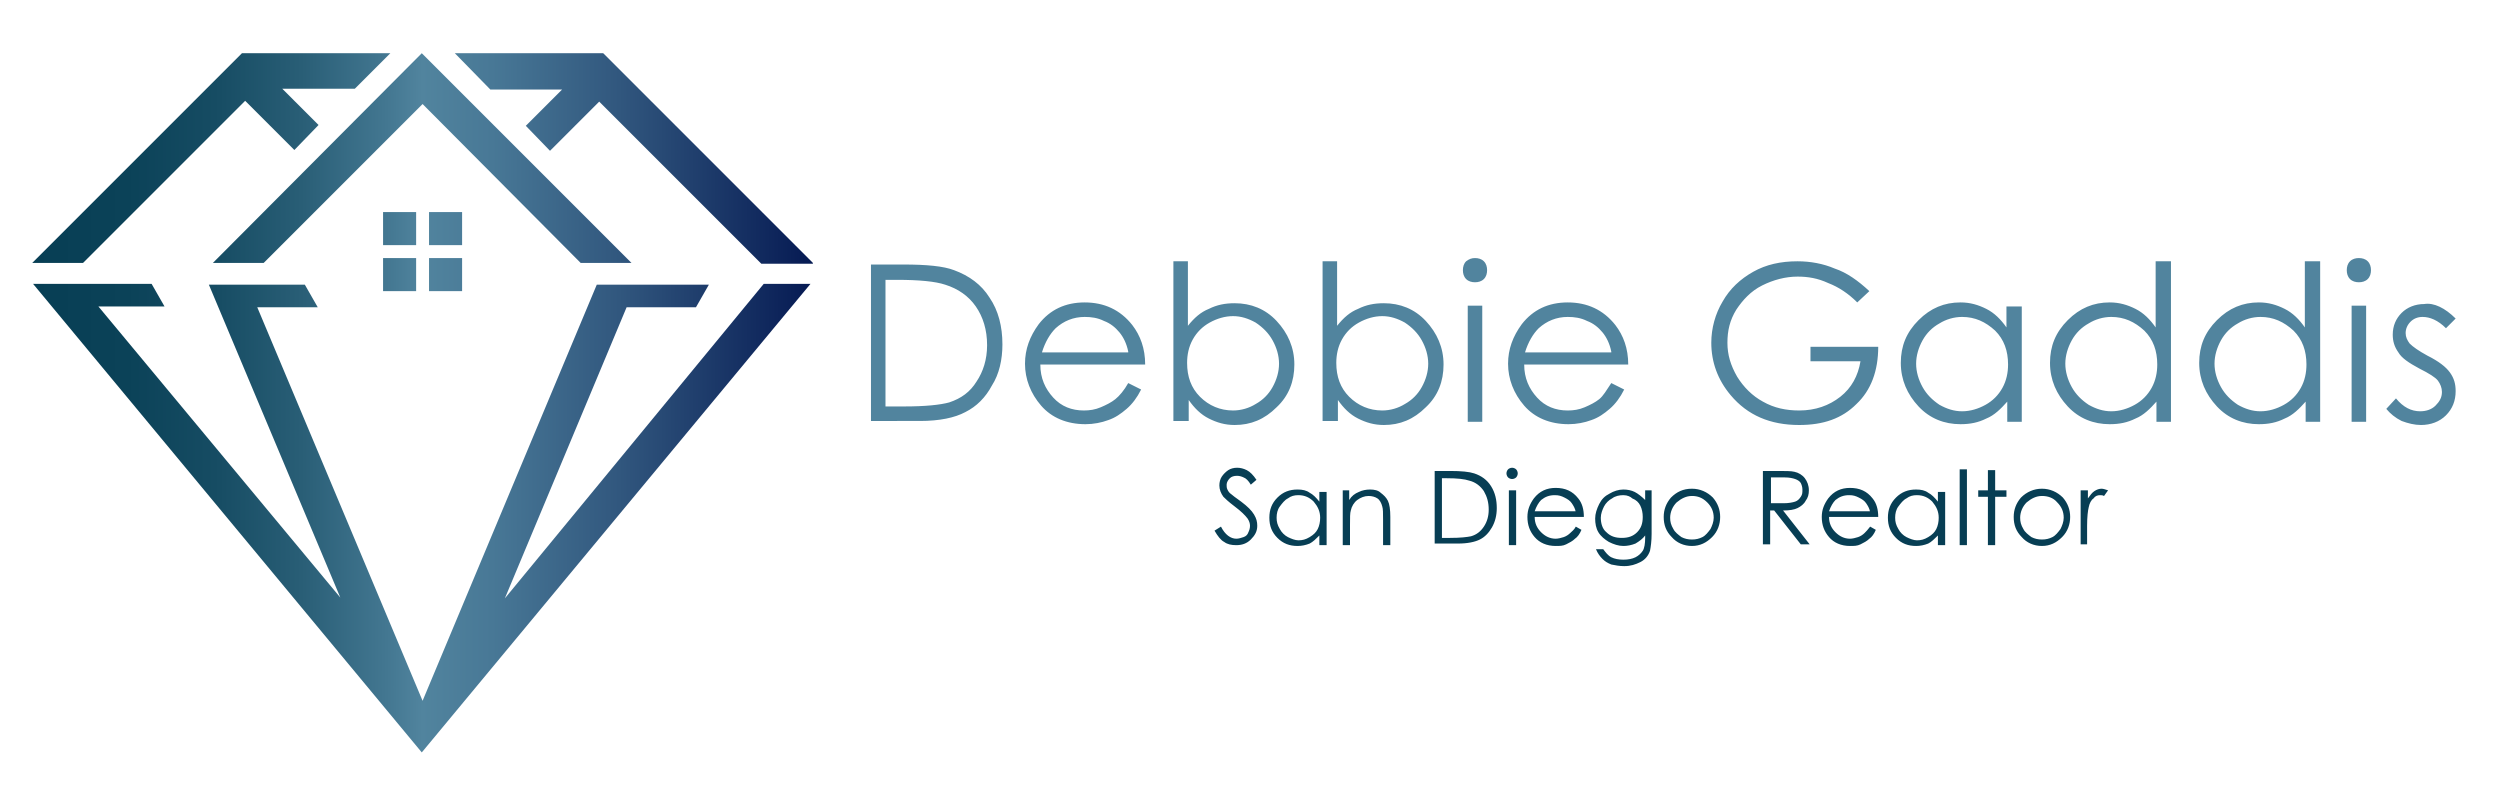
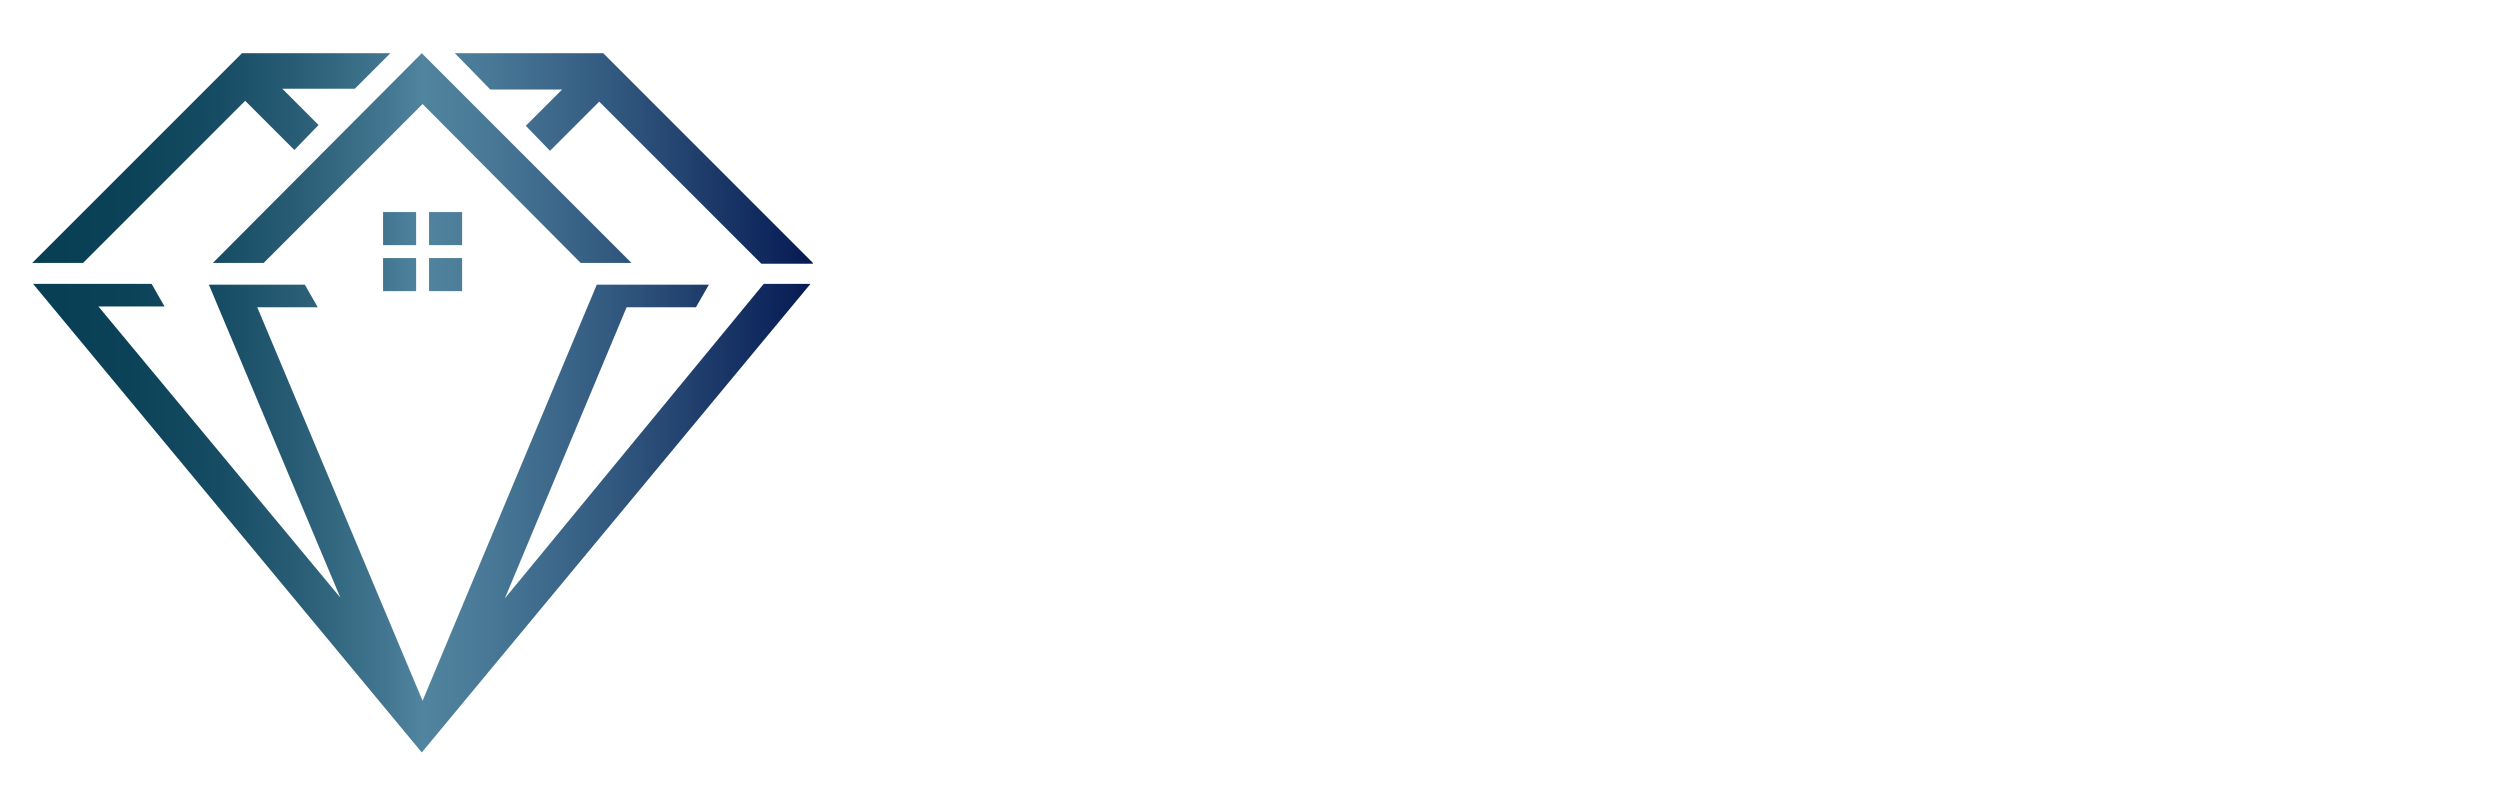
<svg xmlns="http://www.w3.org/2000/svg" version="1.1" id="Layer_1" x="0px" y="0px" viewBox="0 0 310 100" style="enable-background:new 0 0 310 100;" xml:space="preserve">
  <style type="text/css">
	.st0{fill:#51849E;}
	.st1{fill:#073E54;}
	.st2{fill-rule:evenodd;clip-rule:evenodd;fill:url(#SVGID_1_);}
</style>
  <g>
-     <path class="st0" d="M108,52.3V32.8h4c2.9,0,5,0.2,6.3,0.7c1.9,0.7,3.4,1.8,4.4,3.4c1.1,1.6,1.6,3.6,1.6,5.8c0,1.9-0.4,3.7-1.3,5.1   c-0.8,1.5-1.9,2.6-3.3,3.3c-1.3,0.7-3.2,1.1-5.6,1.1H108z M109.9,50.4h2.2c2.7,0,4.5-0.2,5.6-0.5c1.5-0.5,2.6-1.3,3.4-2.6   c0.8-1.2,1.3-2.7,1.3-4.5c0-1.9-0.5-3.5-1.4-4.8c-0.9-1.3-2.2-2.2-3.8-2.7c-1.2-0.4-3.2-0.6-6-0.6h-1.4V50.4z M139.9,47.5l1.6,0.8   c-0.5,1-1.1,1.8-1.8,2.4c-0.7,0.6-1.4,1.1-2.3,1.4c-0.8,0.3-1.8,0.5-2.8,0.5c-2.3,0-4.2-0.8-5.5-2.3c-1.3-1.5-2-3.3-2-5.2   c0-1.8,0.6-3.4,1.7-4.9c1.4-1.8,3.3-2.7,5.7-2.7c2.4,0,4.4,0.9,5.9,2.8c1,1.3,1.6,2.9,1.6,4.9H129c0,1.7,0.6,3,1.6,4.1   c1,1.1,2.3,1.6,3.8,1.6c0.7,0,1.4-0.1,2.1-0.4c0.7-0.3,1.3-0.6,1.8-1S139.4,48.4,139.9,47.5z M139.9,43.6c-0.2-1-0.6-1.8-1.1-2.4   s-1.1-1.1-1.9-1.4c-0.8-0.4-1.6-0.5-2.4-0.5c-1.4,0-2.6,0.5-3.6,1.4c-0.7,0.7-1.3,1.7-1.7,3H139.9z M145.5,52.3V32.4h1.8v8   c0.8-1,1.6-1.7,2.6-2.1c1-0.5,2-0.7,3.2-0.7c2,0,3.8,0.7,5.2,2.2c1.4,1.5,2.2,3.3,2.2,5.4c0,2.1-0.7,3.9-2.2,5.3   c-1.5,1.5-3.2,2.2-5.2,2.2c-1.2,0-2.2-0.3-3.2-0.8c-1-0.5-1.8-1.3-2.5-2.3v2.6H145.5z M152.9,50.9c1,0,2-0.3,2.8-0.8   c0.9-0.5,1.6-1.2,2.1-2.1c0.5-0.9,0.8-1.9,0.8-2.9c0-1-0.3-2-0.8-2.9c-0.5-0.9-1.2-1.6-2.1-2.2c-0.9-0.5-1.8-0.8-2.8-0.8   c-1,0-2,0.3-2.9,0.8c-0.9,0.5-1.6,1.2-2.1,2.1c-0.5,0.9-0.7,1.9-0.7,2.9c0,1.7,0.5,3.1,1.6,4.2S151.3,50.9,152.9,50.9z M164,52.3   V32.4h1.8v8c0.8-1,1.6-1.7,2.6-2.1c1-0.5,2-0.7,3.2-0.7c2,0,3.8,0.7,5.2,2.2c1.4,1.5,2.2,3.3,2.2,5.4c0,2.1-0.7,3.9-2.2,5.3   c-1.5,1.5-3.2,2.2-5.2,2.2c-1.2,0-2.2-0.3-3.2-0.8c-1-0.5-1.8-1.3-2.5-2.3v2.6H164z M171.4,50.9c1,0,2-0.3,2.8-0.8   c0.9-0.5,1.6-1.2,2.1-2.1c0.5-0.9,0.8-1.9,0.8-2.9c0-1-0.3-2-0.8-2.9c-0.5-0.9-1.2-1.6-2.1-2.2c-0.9-0.5-1.8-0.8-2.8-0.8   c-1,0-2,0.3-2.9,0.8c-0.9,0.5-1.6,1.2-2.1,2.1c-0.5,0.9-0.7,1.9-0.7,2.9c0,1.7,0.5,3.1,1.6,4.2S169.8,50.9,171.4,50.9z M182.9,32   c0.4,0,0.8,0.1,1.1,0.4c0.3,0.3,0.4,0.7,0.4,1.1c0,0.4-0.1,0.8-0.4,1.1c-0.3,0.3-0.7,0.4-1.1,0.4c-0.4,0-0.8-0.1-1.1-0.4   c-0.3-0.3-0.4-0.7-0.4-1.1c0-0.4,0.1-0.8,0.4-1.1C182.2,32.1,182.5,32,182.9,32z M182,37.9h1.8v14.4H182V37.9z M199.8,47.5l1.6,0.8   c-0.5,1-1.1,1.8-1.8,2.4c-0.7,0.6-1.4,1.1-2.3,1.4c-0.8,0.3-1.8,0.5-2.8,0.5c-2.3,0-4.2-0.8-5.5-2.3c-1.3-1.5-2-3.3-2-5.2   c0-1.8,0.6-3.4,1.7-4.9c1.4-1.8,3.3-2.7,5.7-2.7c2.4,0,4.4,0.9,5.9,2.8c1,1.3,1.6,2.9,1.6,4.9h-12.9c0,1.7,0.6,3,1.6,4.1   c1,1.1,2.3,1.6,3.8,1.6c0.7,0,1.4-0.1,2.1-0.4c0.7-0.3,1.3-0.6,1.8-1S199.2,48.4,199.8,47.5z M199.8,43.6c-0.2-1-0.6-1.8-1.1-2.4   s-1.1-1.1-1.9-1.4c-0.8-0.4-1.6-0.5-2.4-0.5c-1.4,0-2.6,0.5-3.6,1.4c-0.7,0.7-1.3,1.7-1.7,3H199.8z M231.8,36.1l-1.5,1.4   c-1.1-1.1-2.3-1.9-3.6-2.4c-1.3-0.6-2.5-0.8-3.8-0.8c-1.5,0-3,0.4-4.4,1.1c-1.4,0.7-2.4,1.8-3.2,3c-0.8,1.3-1.1,2.6-1.1,4.1   c0,1.5,0.4,2.8,1.2,4.2c0.8,1.3,1.9,2.4,3.2,3.1c1.4,0.8,2.9,1.1,4.5,1.1c2,0,3.7-0.6,5.1-1.7c1.4-1.1,2.2-2.6,2.5-4.4h-6.2V43h8.4   c0,3-0.9,5.4-2.7,7.1c-1.8,1.8-4.1,2.6-7.1,2.6c-3.6,0-6.4-1.2-8.5-3.7c-1.6-1.9-2.4-4.1-2.4-6.5c0-1.8,0.5-3.6,1.4-5.1   c0.9-1.6,2.2-2.8,3.8-3.7s3.4-1.3,5.5-1.3c1.6,0,3.2,0.3,4.6,0.9C229,33.8,230.4,34.8,231.8,36.1z M250.7,37.9v14.4h-1.8v-2.5   c-0.8,0.9-1.6,1.7-2.6,2.1c-1,0.5-2,0.7-3.2,0.7c-2,0-3.8-0.7-5.2-2.2c-1.4-1.5-2.2-3.3-2.2-5.4c0-2.1,0.7-3.8,2.2-5.3   c1.5-1.5,3.2-2.2,5.2-2.2c1.2,0,2.2,0.3,3.2,0.8c1,0.5,1.8,1.3,2.5,2.3v-2.6H250.7z M243.3,39.3c-1,0-2,0.3-2.8,0.8   c-0.9,0.5-1.6,1.2-2.1,2.1c-0.5,0.9-0.8,1.9-0.8,2.9c0,1,0.3,2,0.8,2.9c0.5,0.9,1.2,1.6,2.1,2.2c0.9,0.5,1.8,0.8,2.8,0.8   c1,0,2-0.3,2.9-0.8s1.6-1.2,2.1-2.1c0.5-0.9,0.7-1.9,0.7-2.9c0-1.7-0.5-3.1-1.6-4.2C246.2,39.9,244.9,39.3,243.3,39.3z M269.2,32.4   v19.9h-1.8v-2.5c-0.8,0.9-1.6,1.7-2.6,2.1c-1,0.5-2,0.7-3.2,0.7c-2,0-3.8-0.7-5.2-2.2c-1.4-1.5-2.2-3.3-2.2-5.4   c0-2.1,0.7-3.8,2.2-5.3c1.5-1.5,3.2-2.2,5.2-2.2c1.2,0,2.2,0.3,3.2,0.8c1,0.5,1.8,1.3,2.5,2.3v-8.2H269.2z M261.8,39.3   c-1,0-2,0.3-2.8,0.8c-0.9,0.5-1.6,1.2-2.1,2.1c-0.5,0.9-0.8,1.9-0.8,2.9c0,1,0.3,2,0.8,2.9c0.5,0.9,1.2,1.6,2.1,2.2   c0.9,0.5,1.8,0.8,2.8,0.8c1,0,2-0.3,2.9-0.8s1.6-1.2,2.1-2.1c0.5-0.9,0.7-1.9,0.7-2.9c0-1.7-0.5-3.1-1.6-4.2   C264.7,39.9,263.4,39.3,261.8,39.3z M287.7,32.4v19.9h-1.8v-2.5c-0.8,0.9-1.6,1.7-2.6,2.1c-1,0.5-2,0.7-3.2,0.7   c-2,0-3.8-0.7-5.2-2.2c-1.4-1.5-2.2-3.3-2.2-5.4c0-2.1,0.7-3.8,2.2-5.3c1.5-1.5,3.2-2.2,5.2-2.2c1.2,0,2.2,0.3,3.2,0.8   c1,0.5,1.8,1.3,2.5,2.3v-8.2H287.7z M280.3,39.3c-1,0-2,0.3-2.8,0.8c-0.9,0.5-1.6,1.2-2.1,2.1c-0.5,0.9-0.8,1.9-0.8,2.9   c0,1,0.3,2,0.8,2.9c0.5,0.9,1.2,1.6,2.1,2.2c0.9,0.5,1.8,0.8,2.8,0.8c1,0,2-0.3,2.9-0.8s1.6-1.2,2.1-2.1c0.5-0.9,0.7-1.9,0.7-2.9   c0-1.7-0.5-3.1-1.6-4.2C283.2,39.9,281.9,39.3,280.3,39.3z M292.5,32c0.4,0,0.8,0.1,1.1,0.4c0.3,0.3,0.4,0.7,0.4,1.1   c0,0.4-0.1,0.8-0.4,1.1c-0.3,0.3-0.7,0.4-1.1,0.4c-0.4,0-0.8-0.1-1.1-0.4c-0.3-0.3-0.4-0.7-0.4-1.1c0-0.4,0.1-0.8,0.4-1.1   C291.7,32.1,292.1,32,292.5,32z M291.6,37.9h1.8v14.4h-1.8V37.9z M304.5,39.5l-1.2,1.2c-1-1-2-1.4-2.9-1.4c-0.6,0-1.1,0.2-1.5,0.6   c-0.4,0.4-0.6,0.9-0.6,1.4c0,0.5,0.2,0.9,0.5,1.3c0.4,0.4,1.1,0.9,2.2,1.5c1.4,0.7,2.3,1.4,2.8,2.1c0.5,0.7,0.7,1.4,0.7,2.3   c0,1.2-0.4,2.2-1.2,3c-0.8,0.8-1.9,1.2-3.1,1.2c-0.8,0-1.6-0.2-2.4-0.5c-0.8-0.4-1.4-0.9-1.9-1.5l1.2-1.3c0.9,1.1,1.9,1.6,3,1.6   c0.7,0,1.4-0.2,1.9-0.7c0.5-0.5,0.8-1,0.8-1.7c0-0.5-0.2-1-0.5-1.4c-0.3-0.4-1.1-0.9-2.3-1.5c-1.3-0.7-2.2-1.3-2.6-2   c-0.5-0.7-0.7-1.4-0.7-2.2c0-1.1,0.4-2,1.1-2.7c0.7-0.7,1.7-1.1,2.8-1.1C301.8,37.5,303.2,38.2,304.5,39.5z" />
-     <path class="st1" d="M150.6,65.8l0.8-0.5c0.5,1,1.2,1.5,1.9,1.5c0.3,0,0.6-0.1,0.9-0.2c0.3-0.1,0.5-0.3,0.6-0.6   c0.1-0.2,0.2-0.5,0.2-0.8c0-0.3-0.1-0.6-0.3-0.9c-0.3-0.4-0.8-0.9-1.6-1.5c-0.8-0.6-1.2-1-1.4-1.2c-0.3-0.4-0.5-0.9-0.5-1.4   c0-0.4,0.1-0.8,0.3-1.1c0.2-0.3,0.5-0.6,0.8-0.8s0.7-0.3,1.1-0.3c0.4,0,0.8,0.1,1.2,0.3c0.4,0.2,0.8,0.6,1.2,1.2l-0.7,0.6   c-0.3-0.5-0.6-0.8-0.9-0.9c-0.2-0.1-0.5-0.2-0.8-0.2c-0.4,0-0.7,0.1-0.9,0.3c-0.2,0.2-0.4,0.5-0.4,0.8c0,0.2,0,0.4,0.1,0.6   c0.1,0.2,0.2,0.4,0.5,0.6c0.1,0.1,0.5,0.4,1.2,0.9c0.8,0.6,1.3,1.1,1.6,1.6c0.3,0.5,0.4,0.9,0.4,1.4c0,0.7-0.3,1.2-0.8,1.7   c-0.5,0.5-1.1,0.7-1.8,0.7c-0.6,0-1.1-0.1-1.5-0.4C151.4,67,151,66.5,150.6,65.8z M164.5,60.8v6.8h-0.9v-1.2   c-0.4,0.4-0.8,0.8-1.2,1c-0.5,0.2-1,0.3-1.5,0.3c-1,0-1.8-0.3-2.5-1s-1-1.5-1-2.5c0-1,0.3-1.8,1-2.5c0.7-0.7,1.5-1,2.5-1   c0.6,0,1.1,0.1,1.5,0.4c0.4,0.2,0.8,0.6,1.2,1.1v-1.2H164.5z M161,61.4c-0.5,0-0.9,0.1-1.3,0.4c-0.4,0.2-0.7,0.6-1,1   s-0.4,0.9-0.4,1.4c0,0.5,0.1,0.9,0.4,1.4c0.2,0.4,0.6,0.8,1,1c0.4,0.2,0.9,0.4,1.3,0.4c0.5,0,0.9-0.1,1.4-0.4s0.8-0.6,1-1   c0.2-0.4,0.3-0.9,0.3-1.4c0-0.8-0.3-1.4-0.8-2C162.4,61.7,161.8,61.4,161,61.4z M166.4,60.8h0.9V62c0.3-0.5,0.7-0.8,1.2-1   c0.4-0.2,0.9-0.3,1.4-0.3c0.5,0,1,0.1,1.3,0.4c0.4,0.3,0.7,0.6,0.9,1c0.2,0.4,0.3,1.1,0.3,2v3.5h-0.9v-3.2c0-0.8,0-1.3-0.1-1.6   c-0.1-0.4-0.3-0.8-0.6-1s-0.7-0.3-1.1-0.3c-0.5,0-1,0.2-1.4,0.5c-0.4,0.3-0.7,0.8-0.8,1.3c-0.1,0.3-0.1,0.9-0.1,1.8v2.5h-0.9V60.8z    M177.9,67.5v-9.1h1.9c1.4,0,2.4,0.1,3,0.3c0.9,0.3,1.6,0.8,2.1,1.6c0.5,0.8,0.7,1.7,0.7,2.7c0,0.9-0.2,1.7-0.6,2.4   c-0.4,0.7-0.9,1.2-1.5,1.5c-0.6,0.3-1.5,0.5-2.7,0.5H177.9z M178.7,66.7h1.1c1.3,0,2.1-0.1,2.6-0.2c0.7-0.2,1.2-0.6,1.6-1.2   c0.4-0.6,0.6-1.3,0.6-2.1c0-0.9-0.2-1.6-0.6-2.3c-0.4-0.6-1-1.1-1.8-1.3c-0.6-0.2-1.5-0.3-2.8-0.3h-0.6V66.7z M187.5,58   c0.2,0,0.4,0.1,0.5,0.2s0.2,0.3,0.2,0.5c0,0.2-0.1,0.4-0.2,0.5c-0.1,0.1-0.3,0.2-0.5,0.2c-0.2,0-0.4-0.1-0.5-0.2   c-0.1-0.1-0.2-0.3-0.2-0.5c0-0.2,0.1-0.4,0.2-0.5C187.1,58.1,187.3,58,187.5,58z M187.1,60.8h0.9v6.8h-0.9V60.8z M195.4,65.3   l0.7,0.4c-0.2,0.5-0.5,0.9-0.8,1.1c-0.3,0.3-0.7,0.5-1.1,0.7c-0.4,0.2-0.8,0.2-1.3,0.2c-1.1,0-2-0.4-2.6-1.1   c-0.6-0.7-0.9-1.5-0.9-2.5c0-0.9,0.3-1.6,0.8-2.3c0.7-0.9,1.6-1.3,2.7-1.3c1.2,0,2.1,0.4,2.8,1.3c0.5,0.6,0.7,1.4,0.7,2.3h-6.1   c0,0.8,0.3,1.4,0.8,1.9c0.5,0.5,1.1,0.8,1.8,0.8c0.3,0,0.7-0.1,1-0.2c0.3-0.1,0.6-0.3,0.8-0.5S195.2,65.7,195.4,65.3z M195.4,63.5   c-0.1-0.5-0.3-0.8-0.5-1.1c-0.2-0.3-0.5-0.5-0.9-0.7s-0.7-0.3-1.2-0.3c-0.7,0-1.2,0.2-1.7,0.6c-0.3,0.3-0.6,0.8-0.8,1.4H195.4z    M203.9,60.8h0.9v5.4c0,0.9-0.1,1.6-0.2,2.1c-0.2,0.6-0.6,1.1-1.2,1.4c-0.6,0.3-1.2,0.5-2,0.5c-0.6,0-1.1-0.1-1.6-0.2   c-0.5-0.2-0.8-0.4-1.1-0.7s-0.6-0.7-0.8-1.2h0.9c0.3,0.4,0.6,0.8,1,1c0.4,0.2,0.9,0.3,1.5,0.3c0.6,0,1.1-0.1,1.5-0.3   s0.7-0.5,0.9-0.8c0.2-0.3,0.3-0.9,0.3-1.6v-0.3c-0.3,0.4-0.7,0.7-1.2,1c-0.5,0.2-1,0.3-1.5,0.3c-0.6,0-1.2-0.2-1.8-0.5   c-0.5-0.3-1-0.7-1.3-1.2c-0.3-0.5-0.4-1.1-0.4-1.7s0.2-1.2,0.5-1.8s0.7-1,1.3-1.3c0.5-0.3,1.1-0.5,1.7-0.5c0.5,0,1,0.1,1.4,0.3   c0.4,0.2,0.9,0.6,1.3,1V60.8z M201.3,61.4c-0.5,0-1,0.1-1.4,0.4c-0.4,0.2-0.8,0.6-1,1c-0.2,0.4-0.4,0.9-0.4,1.4   c0,0.7,0.2,1.4,0.7,1.8c0.5,0.5,1.1,0.7,1.9,0.7c0.8,0,1.4-0.2,1.9-0.7c0.5-0.5,0.7-1.1,0.7-1.9c0-0.5-0.1-1-0.3-1.4   c-0.2-0.4-0.5-0.7-1-0.9C202.2,61.6,201.8,61.4,201.3,61.4z M209.8,60.6c1,0,1.9,0.4,2.6,1.1c0.6,0.7,0.9,1.5,0.9,2.4   c0,0.9-0.3,1.8-1,2.5c-0.7,0.7-1.5,1.1-2.5,1.1c-1,0-1.9-0.4-2.5-1.1c-0.7-0.7-1-1.5-1-2.5c0-0.9,0.3-1.7,0.9-2.4   C207.9,61,208.7,60.6,209.8,60.6z M209.8,61.5c-0.7,0-1.3,0.3-1.9,0.8c-0.5,0.5-0.8,1.2-0.8,1.9c0,0.5,0.1,0.9,0.4,1.4   c0.2,0.4,0.6,0.7,1,1c0.4,0.2,0.8,0.3,1.3,0.3s0.9-0.1,1.3-0.3c0.4-0.2,0.7-0.6,1-1c0.2-0.4,0.4-0.9,0.4-1.4c0-0.8-0.3-1.4-0.8-1.9   C211.1,61.7,210.5,61.5,209.8,61.5z M218.6,58.4h1.8c1,0,1.7,0,2.1,0.1c0.5,0.1,1,0.4,1.3,0.8c0.3,0.4,0.5,0.9,0.5,1.5   c0,0.5-0.1,0.9-0.4,1.3c-0.2,0.4-0.6,0.7-1,0.9c-0.4,0.2-1,0.3-1.8,0.3l3.3,4.2h-1.1l-3.3-4.2h-0.5v4.2h-0.9V58.4z M219.6,59.3v3.1   l1.6,0c0.6,0,1.1-0.1,1.4-0.2s0.5-0.3,0.7-0.6s0.2-0.5,0.2-0.9c0-0.3-0.1-0.6-0.2-0.8s-0.4-0.4-0.7-0.5c-0.3-0.1-0.7-0.2-1.3-0.2   H219.6z M231.9,65.3l0.7,0.4c-0.2,0.5-0.5,0.9-0.8,1.1c-0.3,0.3-0.7,0.5-1.1,0.7c-0.4,0.2-0.8,0.2-1.3,0.2c-1.1,0-2-0.4-2.6-1.1   c-0.6-0.7-0.9-1.5-0.9-2.5c0-0.9,0.3-1.6,0.8-2.3c0.7-0.9,1.6-1.3,2.7-1.3c1.2,0,2.1,0.4,2.8,1.3c0.5,0.6,0.7,1.4,0.7,2.3h-6.1   c0,0.8,0.3,1.4,0.8,1.9c0.5,0.5,1.1,0.8,1.8,0.8c0.3,0,0.7-0.1,1-0.2c0.3-0.1,0.6-0.3,0.8-0.5S231.6,65.7,231.9,65.3z M231.9,63.5   c-0.1-0.5-0.3-0.8-0.5-1.1c-0.2-0.3-0.5-0.5-0.9-0.7s-0.7-0.3-1.2-0.3c-0.7,0-1.2,0.2-1.7,0.6c-0.3,0.3-0.6,0.8-0.8,1.4H231.9z    M241.2,60.8v6.8h-0.9v-1.2c-0.4,0.4-0.8,0.8-1.2,1c-0.5,0.2-1,0.3-1.5,0.3c-1,0-1.8-0.3-2.5-1s-1-1.5-1-2.5c0-1,0.3-1.8,1-2.5   c0.7-0.7,1.5-1,2.5-1c0.6,0,1.1,0.1,1.5,0.4c0.4,0.2,0.8,0.6,1.2,1.1v-1.2H241.2z M237.7,61.4c-0.5,0-0.9,0.1-1.3,0.4   c-0.4,0.2-0.7,0.6-1,1s-0.4,0.9-0.4,1.4c0,0.5,0.1,0.9,0.4,1.4c0.2,0.4,0.6,0.8,1,1c0.4,0.2,0.9,0.4,1.3,0.4c0.5,0,0.9-0.1,1.4-0.4   s0.8-0.6,1-1c0.2-0.4,0.3-0.9,0.3-1.4c0-0.8-0.3-1.4-0.8-2C239.1,61.7,238.5,61.4,237.7,61.4z M243,58.2h0.9v9.4H243V58.2z    M246.5,58.3h0.9v2.5h1.4v0.8h-1.4v6h-0.9v-6h-1.2v-0.8h1.2V58.3z M253.2,60.6c1,0,1.9,0.4,2.6,1.1c0.6,0.7,0.9,1.5,0.9,2.4   c0,0.9-0.3,1.8-1,2.5c-0.7,0.7-1.5,1.1-2.5,1.1c-1,0-1.9-0.4-2.5-1.1c-0.7-0.7-1-1.5-1-2.5c0-0.9,0.3-1.7,0.9-2.4   C251.3,61,252.2,60.6,253.2,60.6z M253.2,61.5c-0.7,0-1.3,0.3-1.9,0.8c-0.5,0.5-0.8,1.2-0.8,1.9c0,0.5,0.1,0.9,0.4,1.4   c0.2,0.4,0.6,0.7,1,1c0.4,0.2,0.8,0.3,1.3,0.3s0.9-0.1,1.3-0.3c0.4-0.2,0.7-0.6,1-1c0.2-0.4,0.4-0.9,0.4-1.4c0-0.8-0.3-1.4-0.8-1.9   C254.6,61.7,253.9,61.5,253.2,61.5z M258,60.8h0.9v1c0.3-0.4,0.5-0.7,0.8-0.9c0.3-0.2,0.6-0.3,0.9-0.3c0.2,0,0.5,0.1,0.8,0.2   l-0.5,0.7c-0.2-0.1-0.3-0.1-0.5-0.1c-0.3,0-0.6,0.1-0.8,0.4c-0.3,0.2-0.5,0.6-0.6,1.1c-0.1,0.4-0.2,1.2-0.2,2.3v2.3H258V60.8z" />
-   </g>
+     </g>
  <linearGradient id="SVGID_1_" gradientUnits="userSpaceOnUse" x1="4" y1="50" x2="100.78" y2="50">
    <stop offset="0" style="stop-color:#073E54" />
    <stop offset="0.121" style="stop-color:#0B4258" />
    <stop offset="0.234" style="stop-color:#164C63" />
    <stop offset="0.345" style="stop-color:#295E76" />
    <stop offset="0.454" style="stop-color:#437791" />
    <stop offset="0.5" style="stop-color:#51849E" />
    <stop offset="0.589" style="stop-color:#487896" />
    <stop offset="0.752" style="stop-color:#31577E" />
    <stop offset="0.97" style="stop-color:#0B2158" />
    <stop offset="0.99" style="stop-color:#071C54" />
  </linearGradient>
  <path class="st2" d="M48.4,6.6H30l-26,26h6.3l20.1-20.1l6.1,6.1l3-3.1L35,11H44L48.4,6.6L48.4,6.6z M47.5,26.3h4.1v4.1h-4.1V26.3  L47.5,26.3z M53.2,26.3h4.1v4.1h-4.1V26.3L53.2,26.3z M57.3,32v4.1h-4.1V32H57.3L57.3,32z M51.6,36.1h-4.1V32h4.1V36.1L51.6,36.1z   M31.9,38.1h7.5l-1.6-2.8c-4,0-8,0-11.9,0l16.3,38.8l-30-36.1h8.2l-1.6-2.8c-4.9,0-9.8,0-14.7,0l48.2,58.1l48.2-58.1h-5.8L62.6,74.2  l15.1-36.1h8.6l1.6-2.8c-4.6,0-9.2,0-13.9,0L52.4,86.9L31.9,38.1L31.9,38.1z M100.8,32.6l-26-26H56.4l4.4,4.5h8.9l-4.5,4.5l3,3.1  l6.1-6.1l20.1,20.1H100.8L100.8,32.6z M78.3,32.6H72L52.4,12.9L32.7,32.6h-6.3l25.9-26L78.3,32.6z" />
</svg>